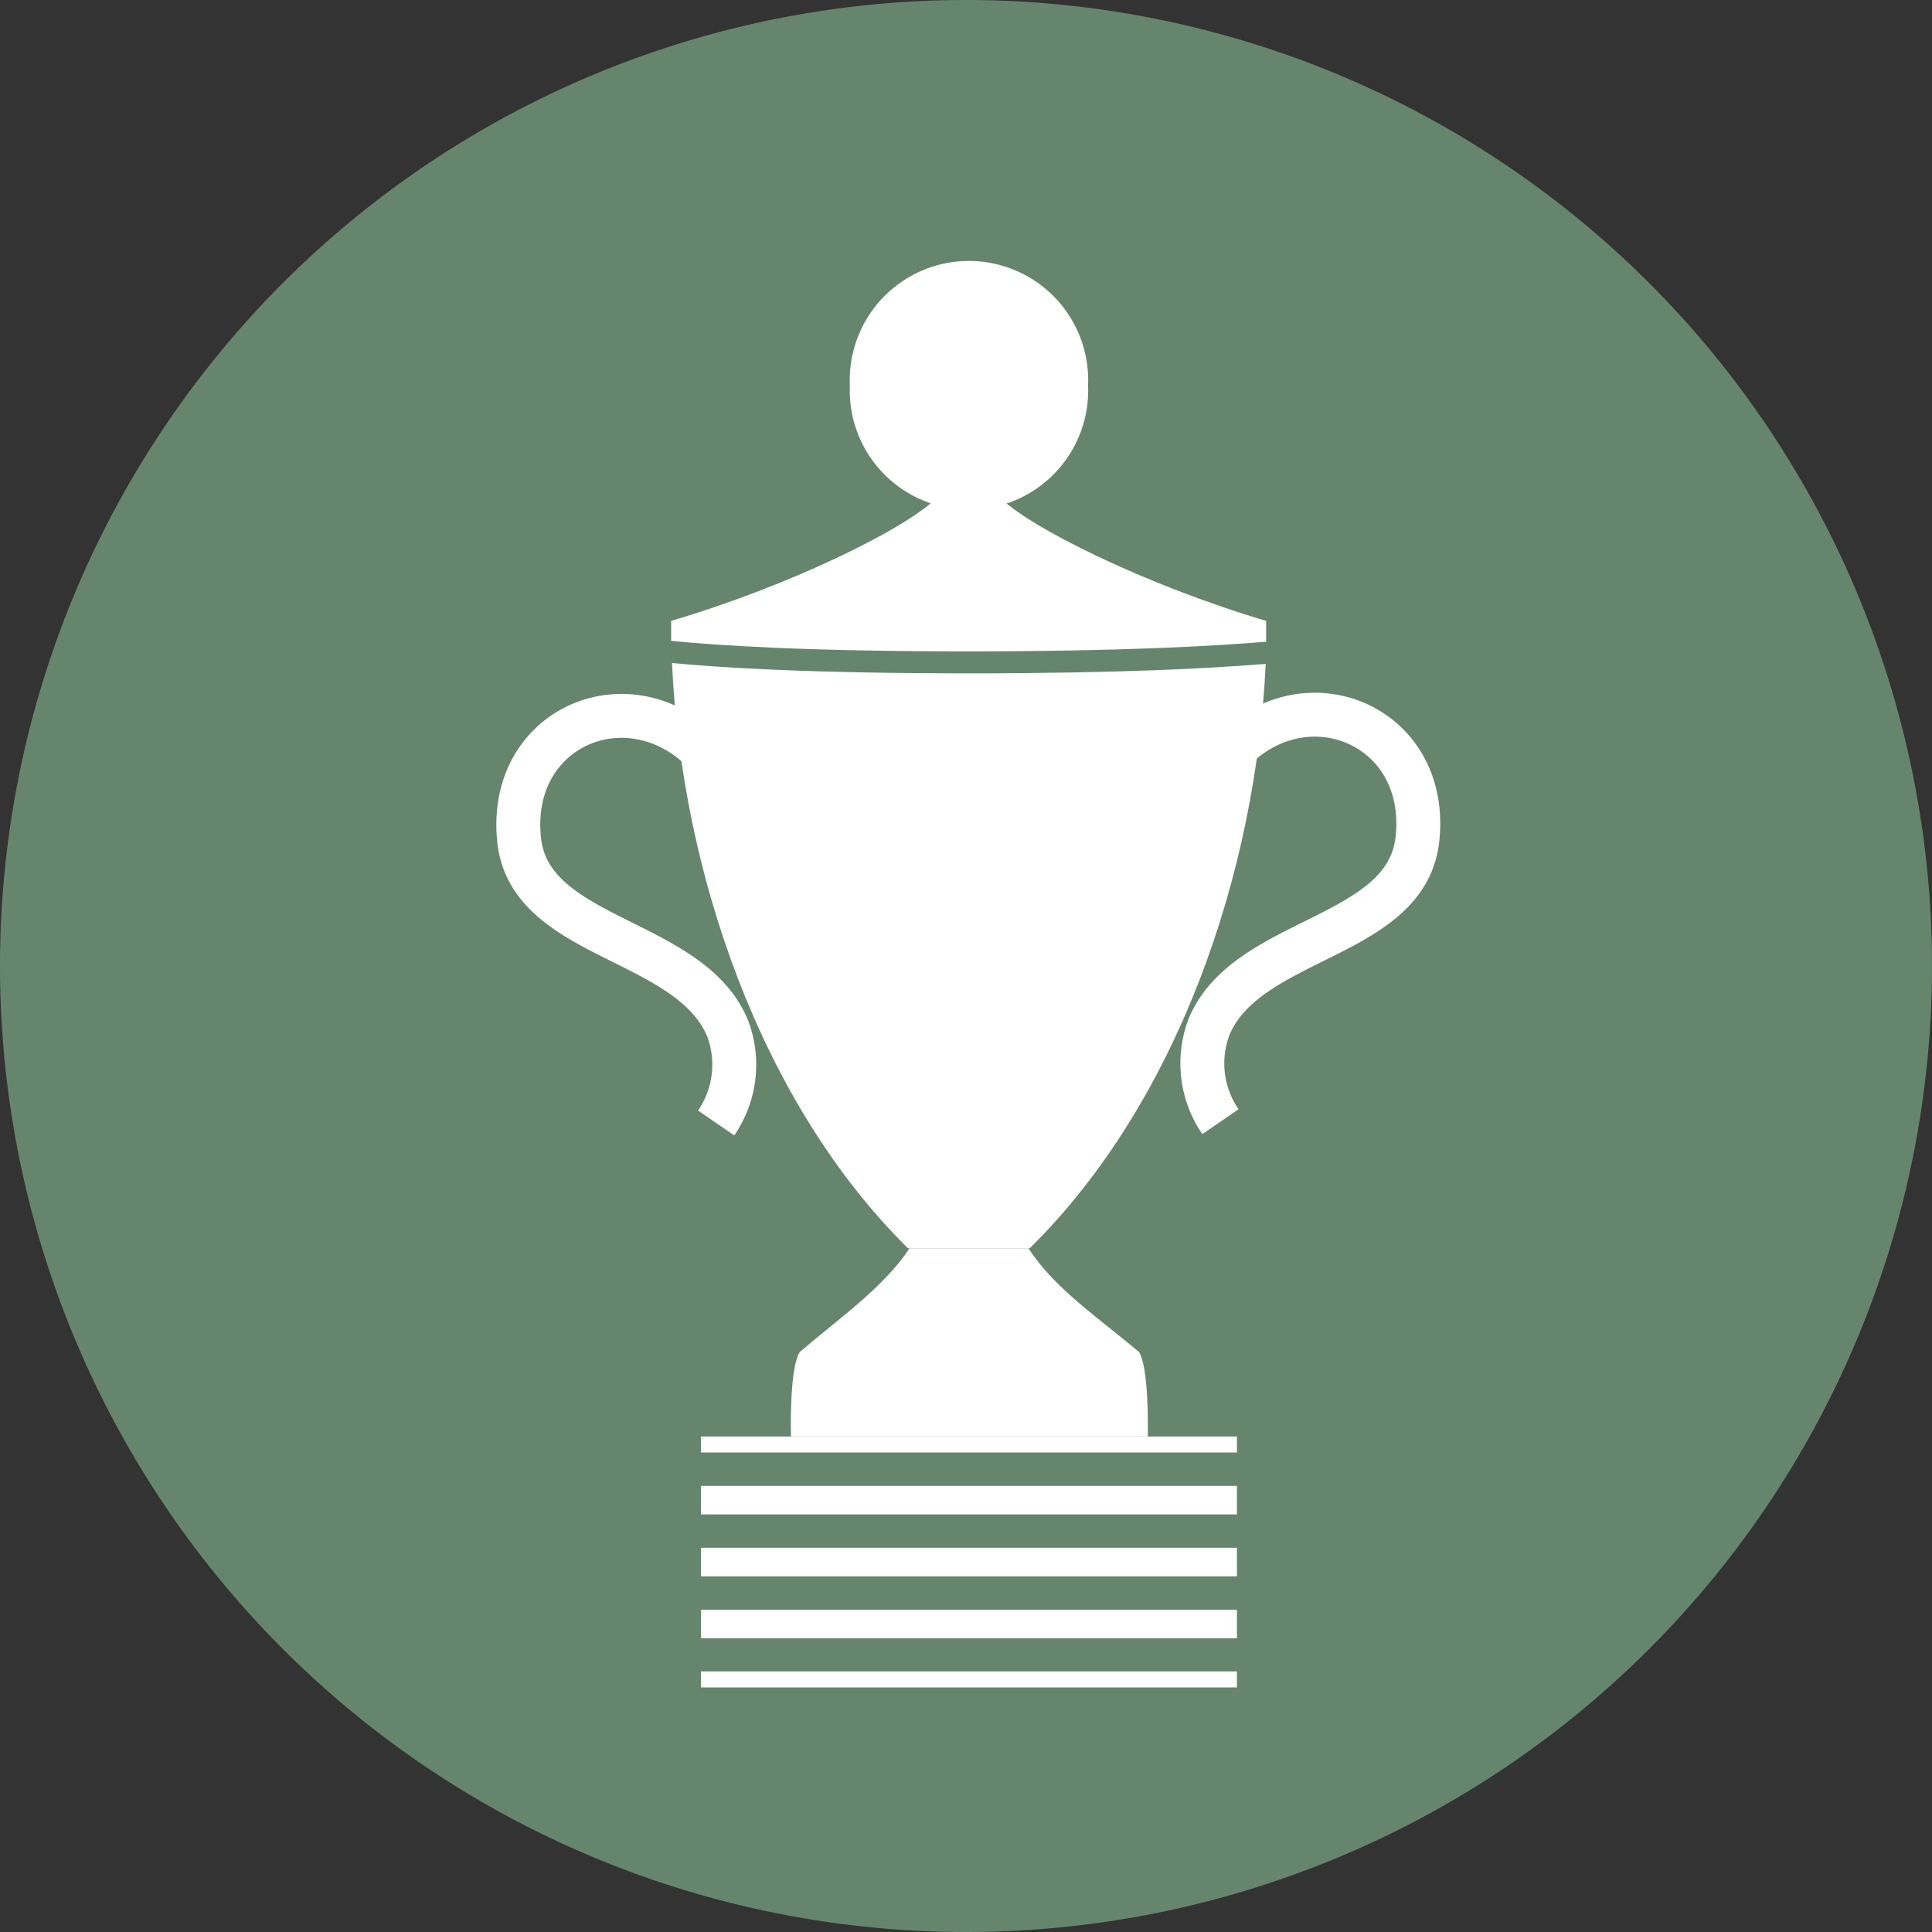
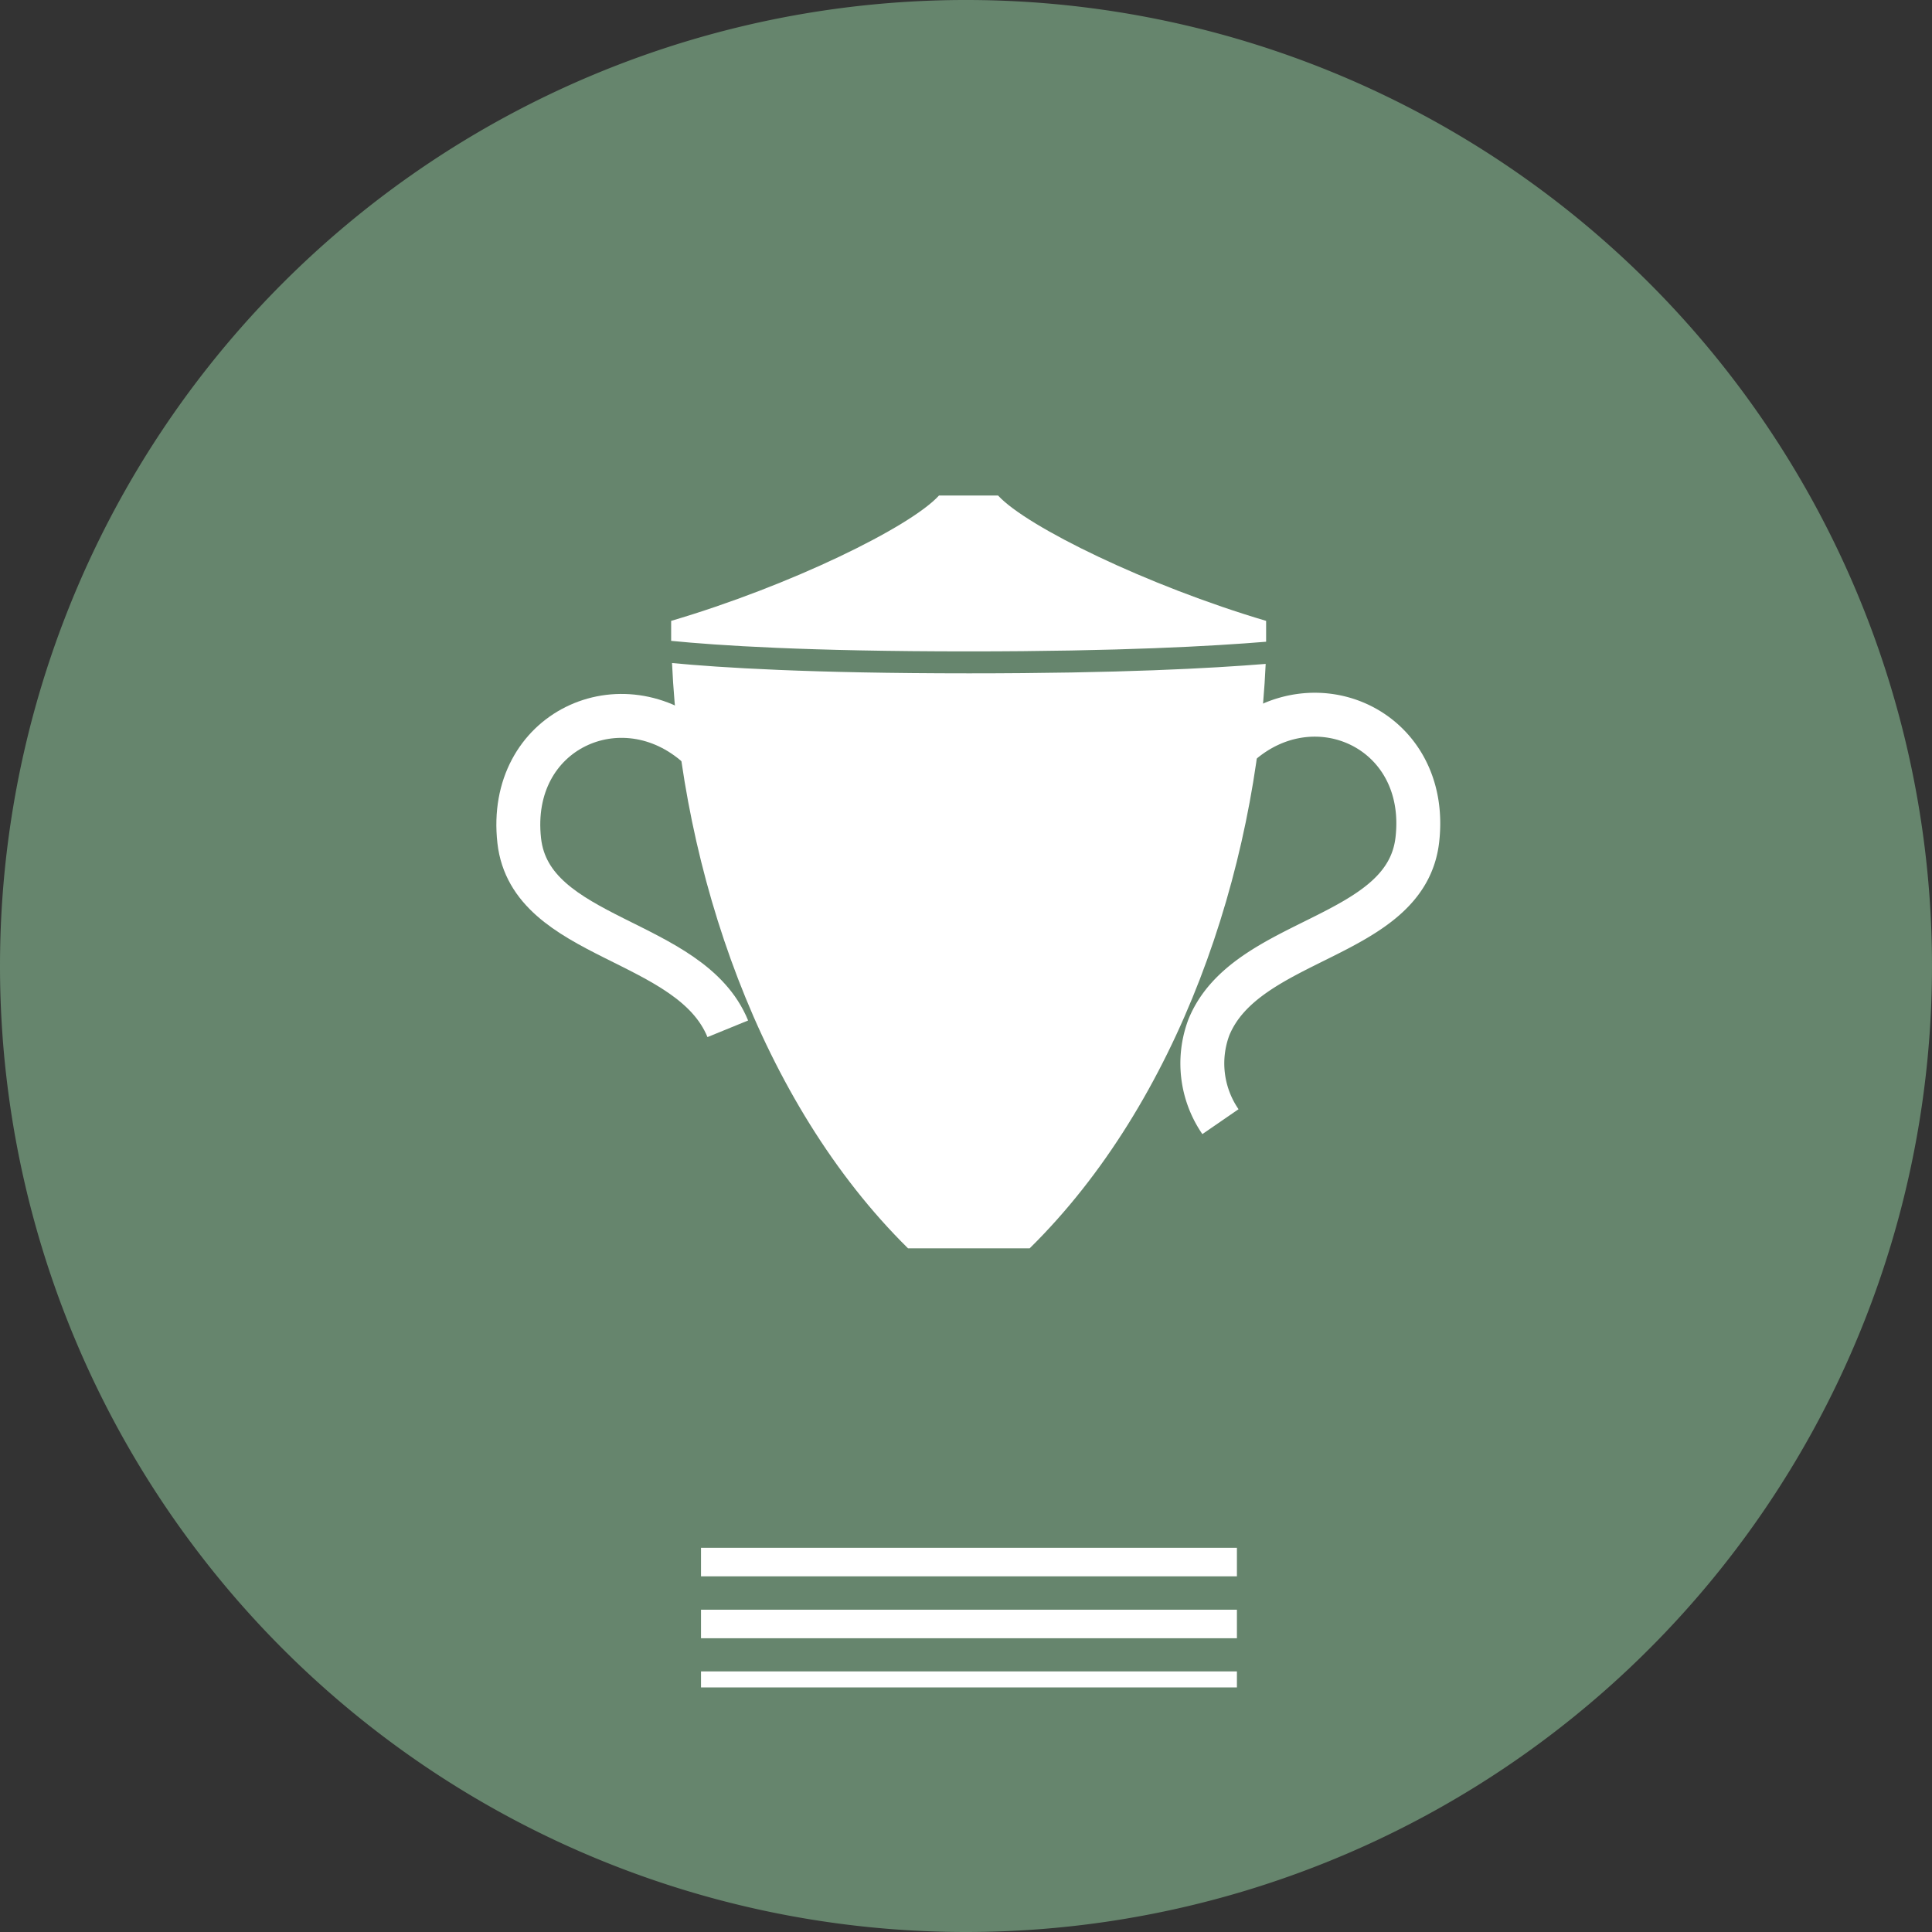
<svg xmlns="http://www.w3.org/2000/svg" id="Layer_1" data-name="Layer 1" viewBox="0 0 88 88">
  <rect x="0" y="0" width="88" height="88" fill="#333333" stroke="none" />
  <defs>
    <style>.cls-1{fill:#66856d;}.cls-2{fill:#fff;}.cls-3{fill:none;stroke:#fff;stroke-miterlimit:10;stroke-width:2px;}</style>
  </defs>
  <path id="Path_11" data-name="Path 11" class="cls-1" d="M44,88A44,44,0,1,0,0,44,44,44,0,0,0,44,88" />
-   <path class="cls-2" d="M49.56,17.55a5.43,5.43,0,1,1-10.85,0,5.43,5.43,0,1,1,10.85,0Z" />
-   <path class="cls-3" d="M31.79,34c-3.45-3.1-8.7-.74-8.14,4.29.51,4.55,7.8,4.41,9.5,8.57a4.69,4.69,0,0,1-.53,4.29" />
+   <path class="cls-3" d="M31.79,34c-3.45-3.1-8.7-.74-8.14,4.29.51,4.55,7.8,4.41,9.5,8.57" />
  <path class="cls-3" d="M55.59,51.09a4.68,4.68,0,0,1-.53-4.29c1.69-4.16,9-4,9.5-8.57.56-5-4.69-7.39-8.14-4.29" />
-   <path class="cls-2" d="M51.88,61.58C50,60,48,58.66,46.85,56.86H41.43c-1.2,1.8-3.19,3.17-5,4.72-.44.68-.42,3.23-.4,3.85H52.28C52.29,64.81,52.31,62.26,51.88,61.58Z" />
-   <rect class="cls-2" x="31.93" y="65.43" width="24.41" height="0.73" />
-   <rect class="cls-2" x="31.93" y="67.68" width="24.41" height="1.3" />
  <rect class="cls-2" x="31.93" y="76.13" width="24.41" height="0.73" />
  <rect class="cls-2" x="31.93" y="73.32" width="24.41" height="1.3" />
  <rect class="cls-2" x="31.93" y="70.5" width="24.41" height="1.3" />
  <path class="cls-2" d="M57.67,29.23c0-.32,0-.63,0-.95-5.4-1.6-10.91-4.29-12.21-5.71H42.77C41.47,24,36,26.68,30.57,28.28c0,.3,0,.6,0,.91,2.11.21,6.19.48,13.55.48C51,29.67,55.25,29.43,57.67,29.23Z" />
  <path class="cls-2" d="M44.14,30.67c-7.26,0-11.34-.26-13.53-.47.43,9.46,4,20,10.75,26.66H46.9c6.78-6.68,10.32-17.17,10.75-26.62C55.18,30.44,51,30.67,44.14,30.67Z" />
</svg>